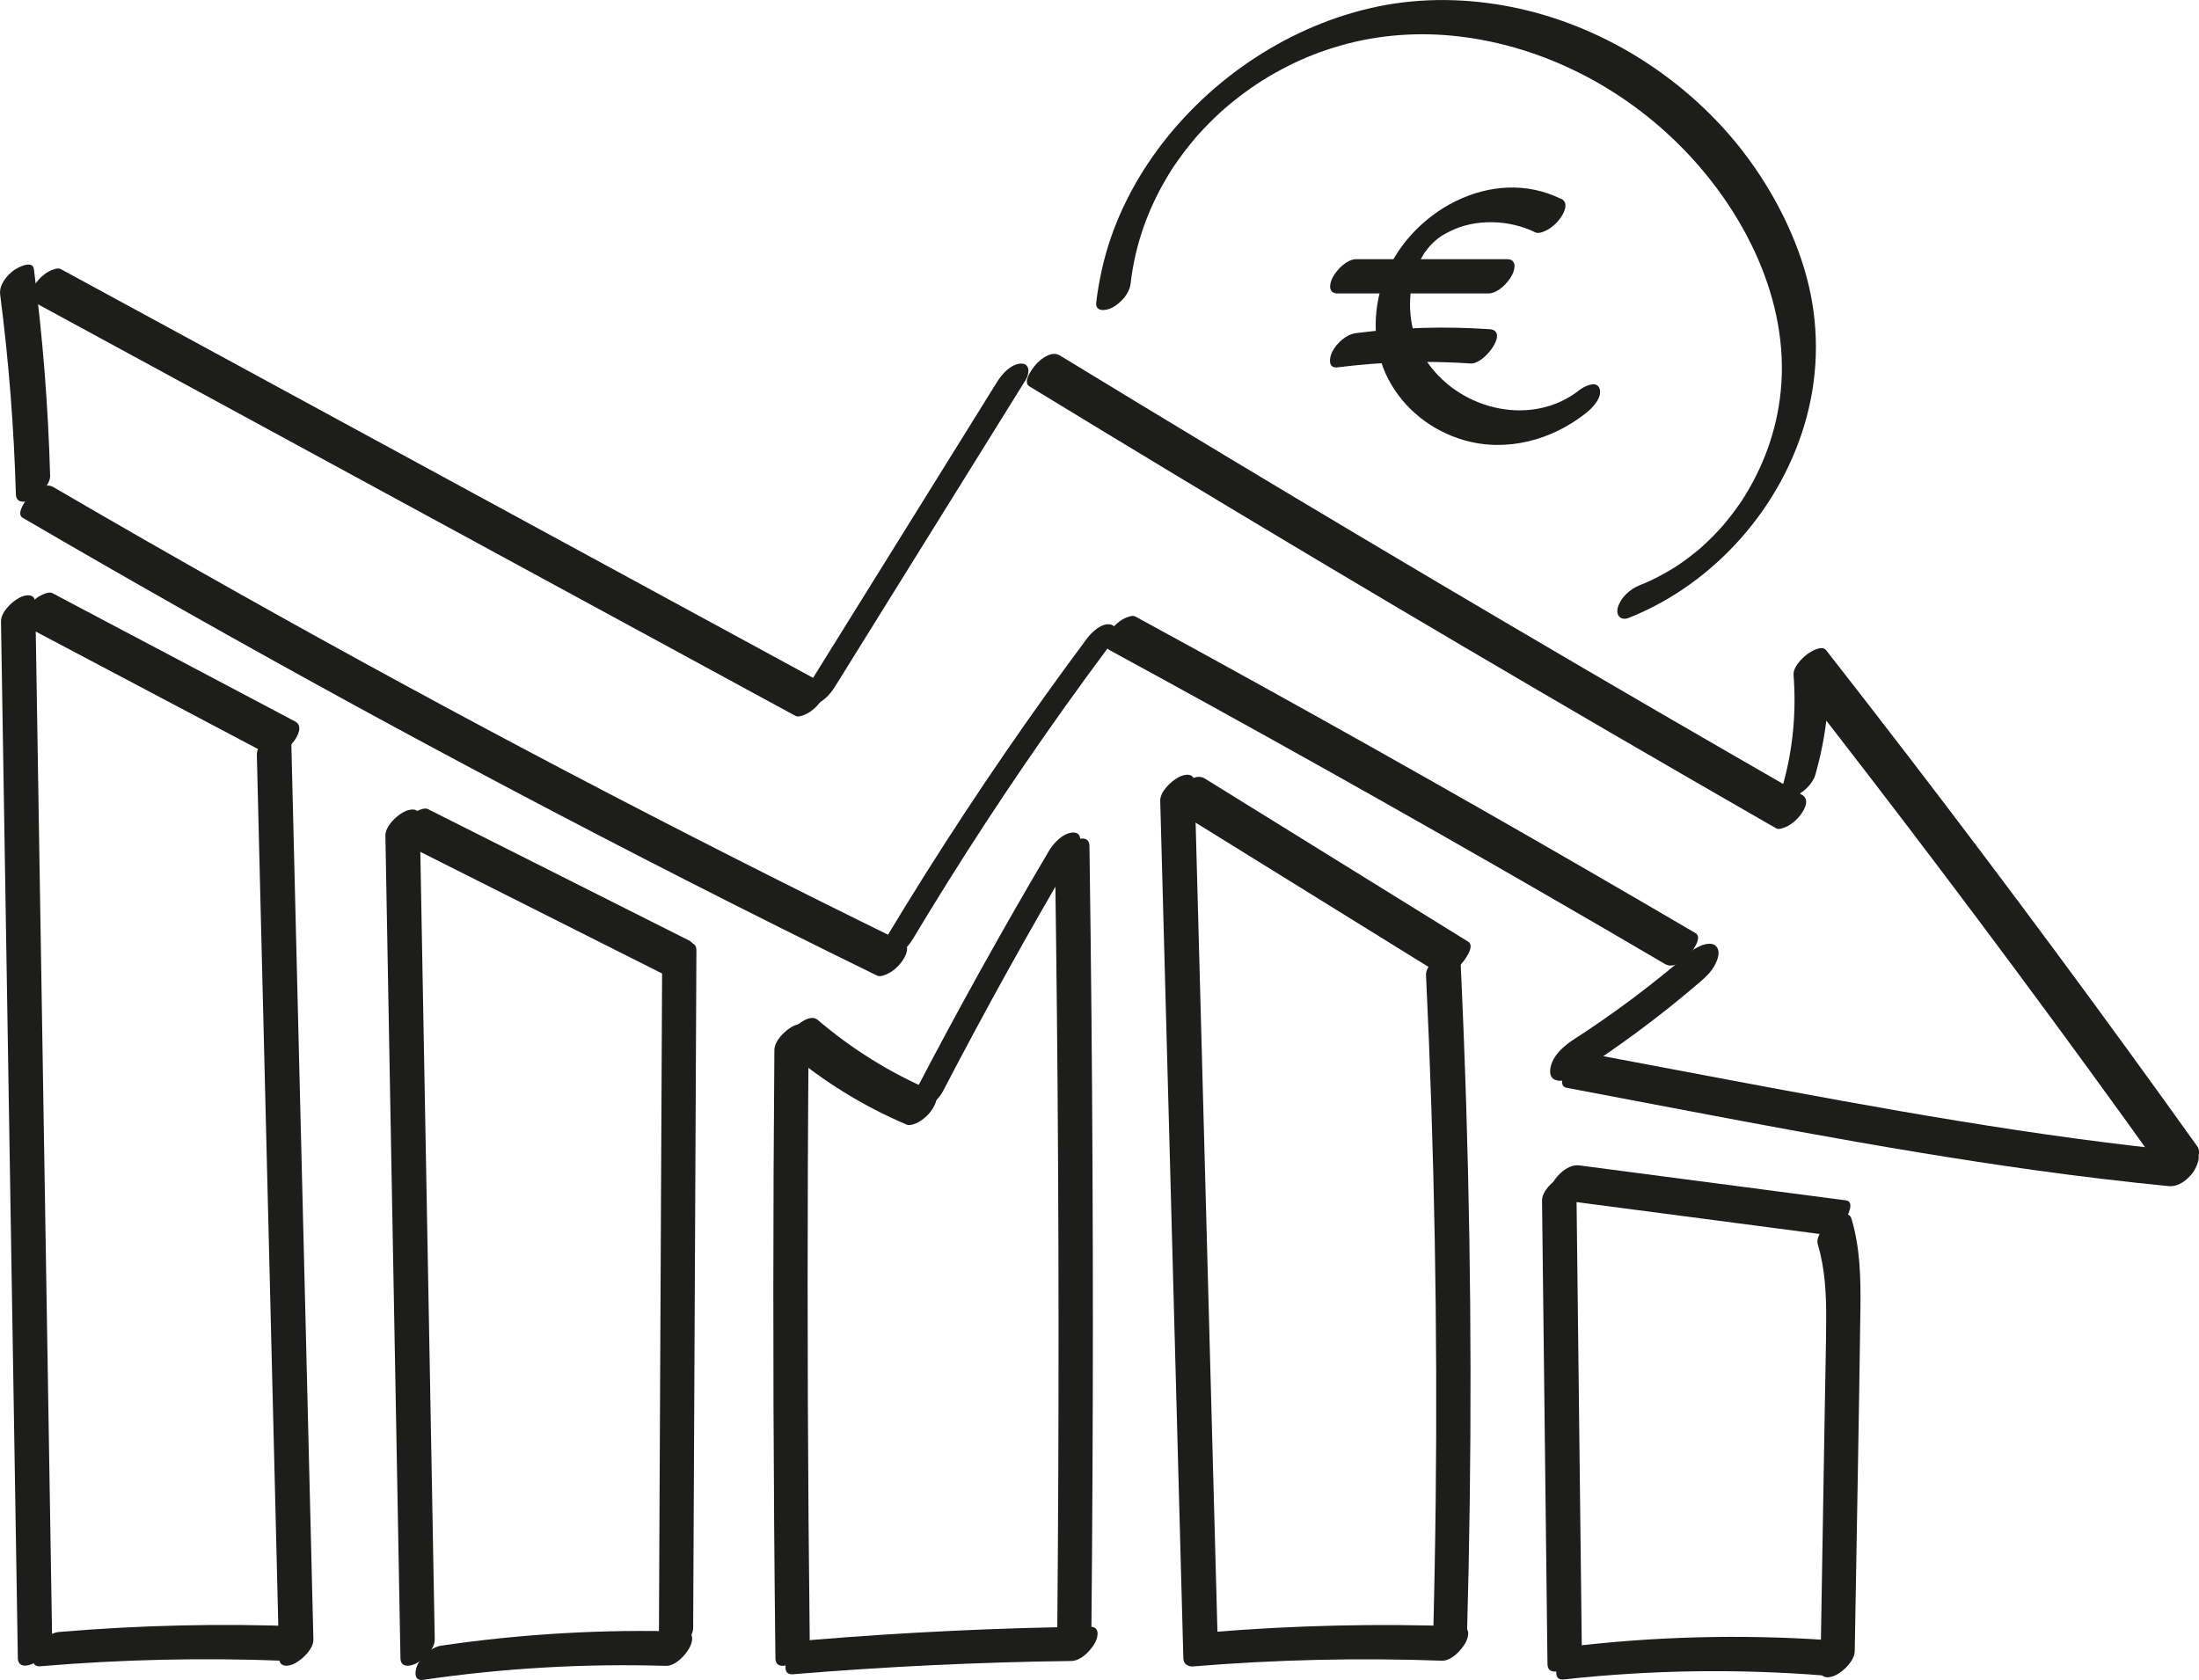
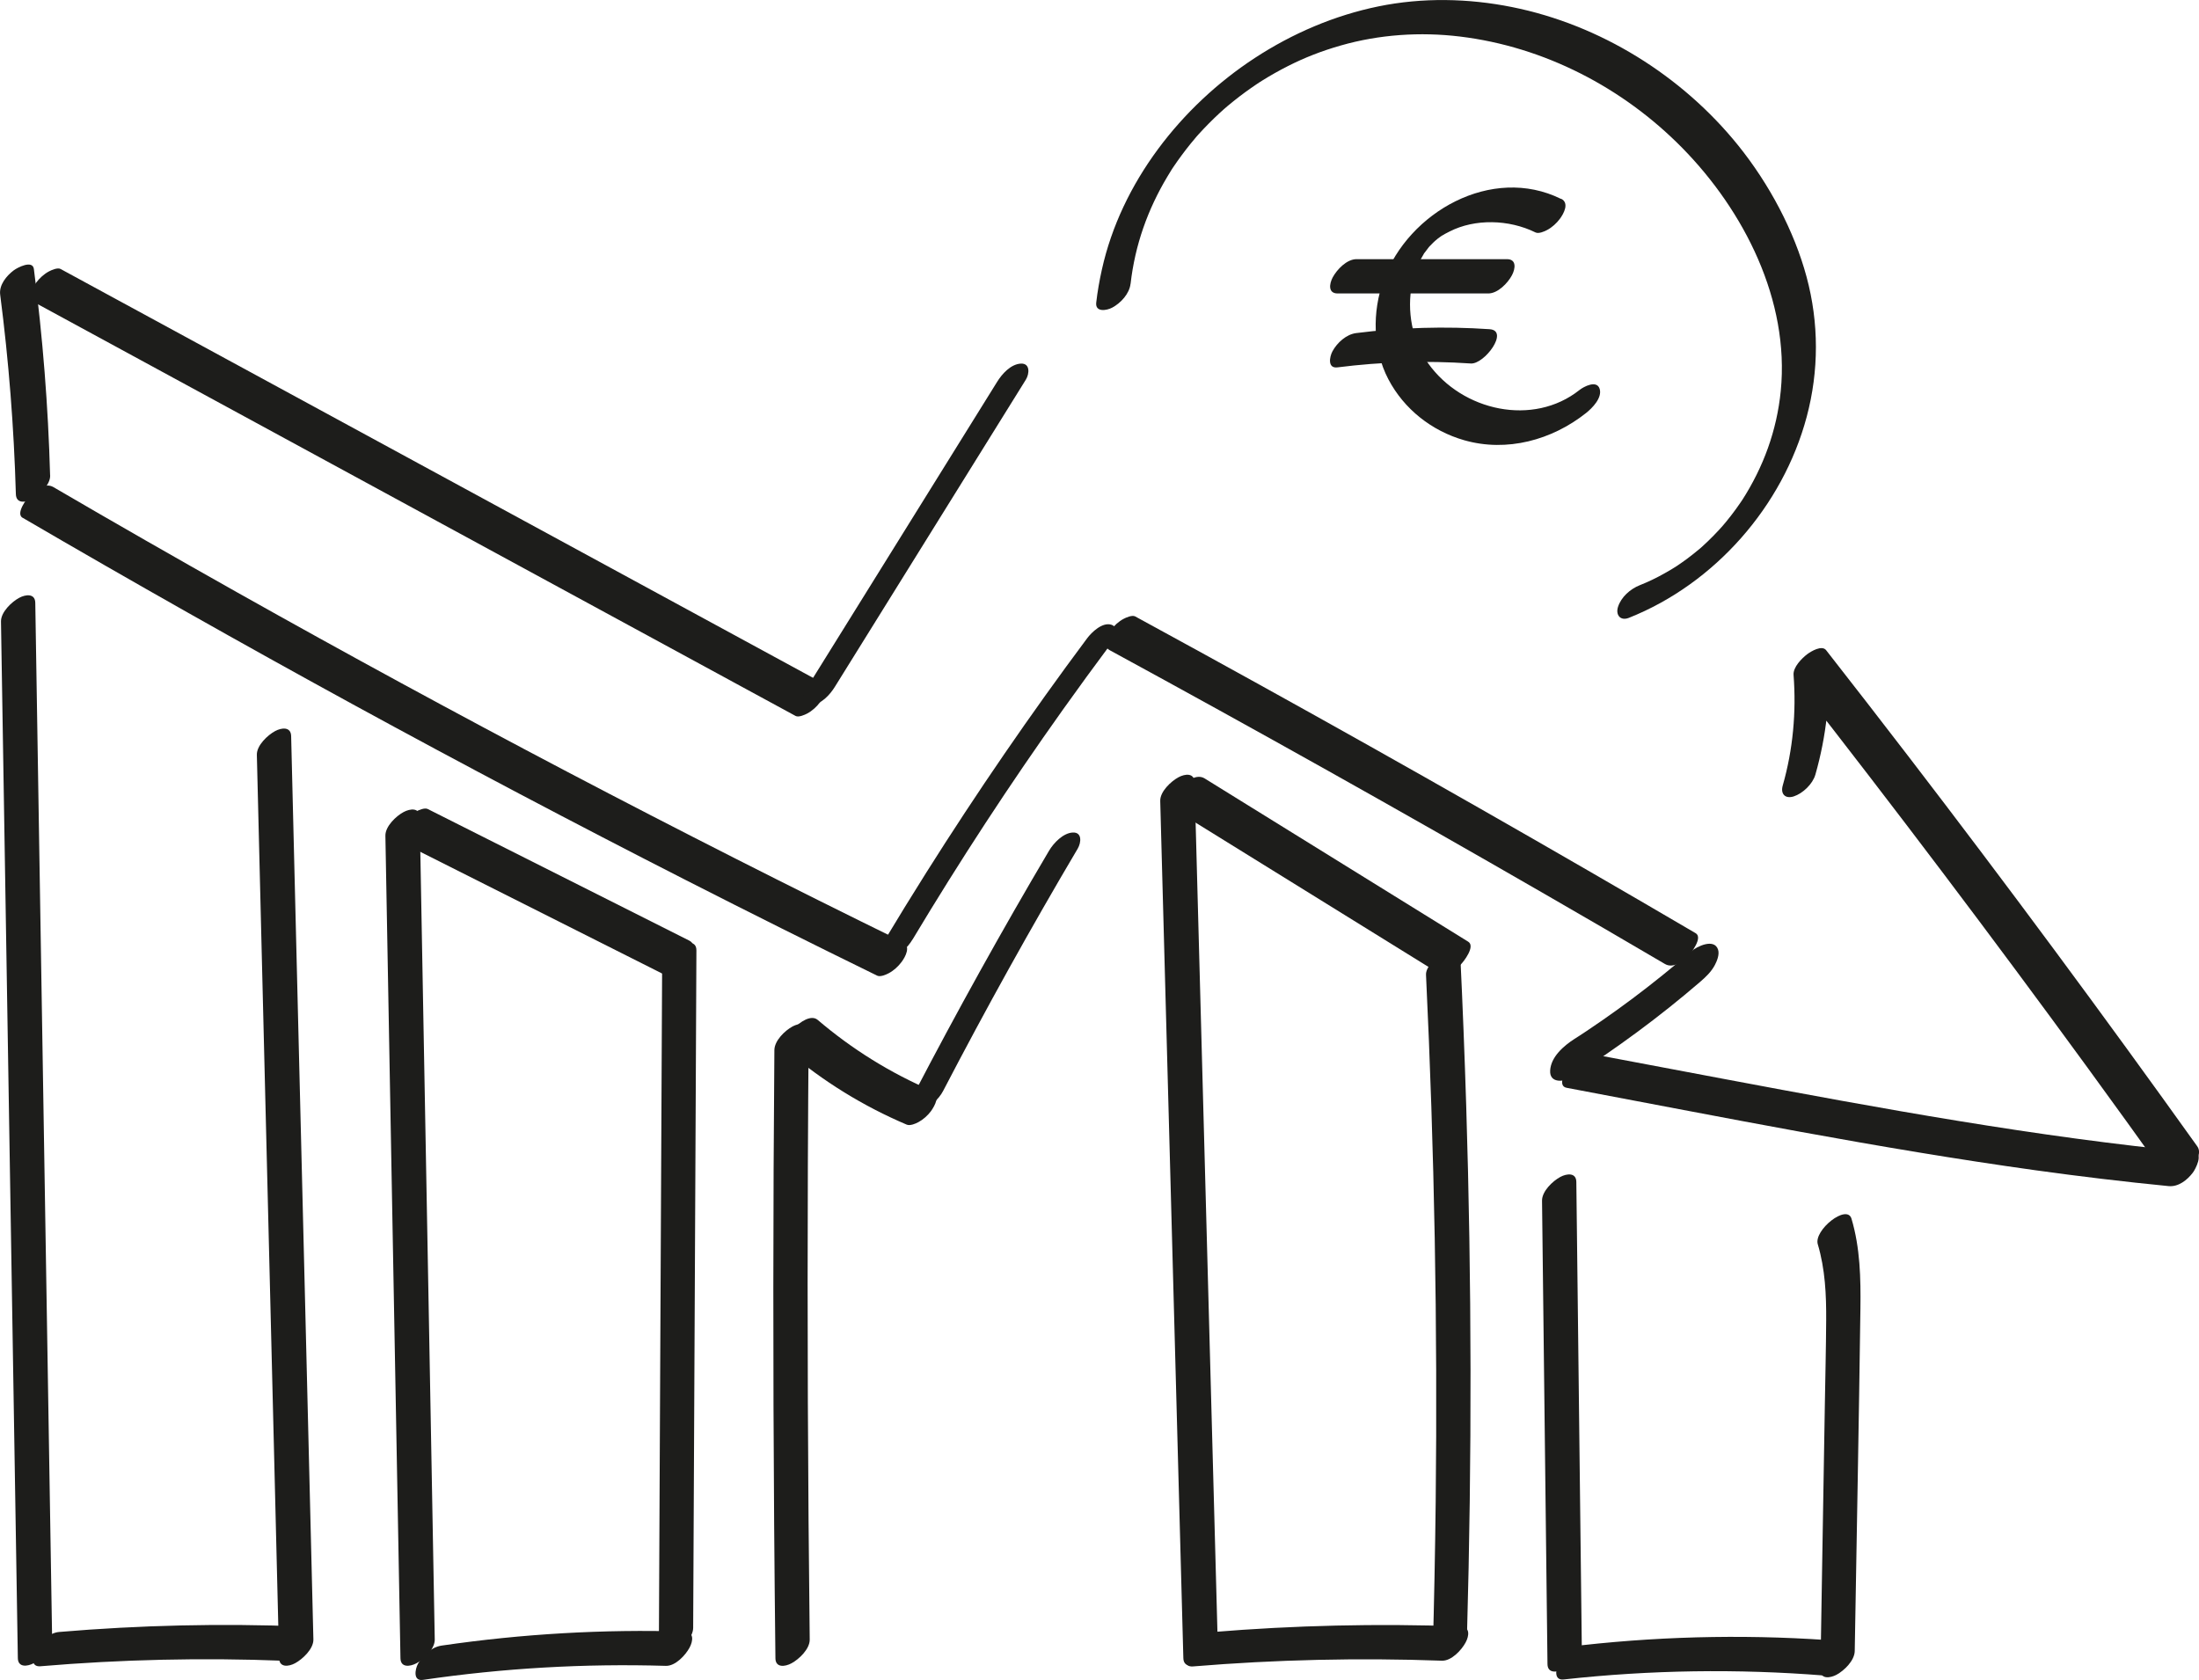
<svg xmlns="http://www.w3.org/2000/svg" id="Ebene_2" data-name="Ebene 2" viewBox="0 0 379.61 290.02">
  <defs>
    <style>
      .cls-1 {
        fill: #1d1d1b;
      }
    </style>
  </defs>
  <g id="Ebene_2-2" data-name="Ebene 2">
    <path class="cls-1" d="M269.46,34.33c-11.92-5.88-26.35,2.27-30.62,14.06-1.97,5.45-1.89,11.88.82,17.06s7.51,8.95,13.11,10.55c7.34,2.1,15.13-.02,21.03-4.7,1.07-.85,2.84-2.64,2.34-4.19s-2.74-.37-3.48.22c-7.99,6.34-20.21,3.66-26.1-4.58-2.8-3.92-3.74-9.09-2.79-13.79.21-1.06.55-2.12.97-3.13.16-.39.3-.67.6-1.21.12-.21.24-.42.36-.63.38-.65-.13.11.29-.44.22-.29.43-.58.65-.86.07-.1.49-.54.05-.07.24-.26.5-.51.75-.76.09-.09.55-.49.04-.06,1.15-.99,1.42-1.16,2.79-1.85,4.34-2.2,10.18-2.1,14.81.18.54.27,1.58-.19,2.01-.43.83-.44,1.62-1.16,2.18-1.91.71-.95,1.67-2.77.22-3.48h0Z" />
    <path class="cls-1" d="M230.92,50.66h25.99c1.67,0,3.38-1.8,4.1-3.15.59-1.11.83-2.77-.86-2.77h-25.99c-1.67,0-3.38,1.8-4.1,3.15-.59,1.11-.83,2.77.86,2.77h0Z" />
    <path class="cls-1" d="M230.88,63.42c7.64-.97,15.34-1.19,23.02-.67,2.35.16,6.7-5.68,3.24-5.92-7.68-.52-15.38-.3-23.02.67-1.72.22-3.3,1.67-4.1,3.15-.51.94-.88,2.99.86,2.77h0Z" />
    <path class="cls-1" d="M.17,107.3c.38,23.33.76,46.66,1.14,69.98s.75,46.32,1.13,69.48c.21,13.16.43,26.33.64,39.49.03,1.65,1.66,1.46,2.77.86,1.29-.69,3.18-2.46,3.15-4.1-.38-23.33-.76-46.66-1.14-69.98-.38-23.16-.75-46.32-1.13-69.48-.21-13.16-.43-26.33-.64-39.49-.03-1.65-1.66-1.46-2.77-.86-1.29.69-3.18,2.46-3.15,4.1H.17Z" />
-     <path class="cls-1" d="M4.6,108.2c13.97,7.38,27.94,14.76,41.91,22.15.52.28,1.59-.2,2.01-.43.83-.44,1.62-1.16,2.18-1.91.74-.98,1.64-2.73.22-3.48-13.97-7.38-27.94-14.76-41.91-22.15-.52-.28-1.59.2-2.01.43-.83.44-1.62,1.16-2.18,1.91-.74.98-1.64,2.73-.22,3.48h0Z" />
    <path class="cls-1" d="M44.34,130.31c.5,20.33,1,40.65,1.5,60.98s1,40.48,1.5,60.73c.28,11.41.56,22.82.84,34.24.04,1.65,1.65,1.47,2.77.86,1.28-.69,3.19-2.47,3.15-4.1-.5-20.33-1-40.65-1.5-60.98s-1-40.48-1.5-60.73c-.28-11.41-.56-22.82-.84-34.24-.04-1.65-1.65-1.47-2.77-.86-1.28.69-3.19,2.47-3.15,4.1h0Z" />
    <path class="cls-1" d="M6.97,287.65c13.96-1.18,27.98-1.5,41.98-.95,1.64.06,3.4-1.84,4.1-3.15.62-1.16.81-2.7-.86-2.77-14-.55-28.02-.23-41.98.95-1.71.14-3.33,1.71-4.1,3.15-.53.99-.87,2.91.86,2.77h0Z" />
    <path class="cls-1" d="M66.53,144.28c.34,18.43.67,36.87,1.01,55.3s.68,37.03,1.02,55.55c.19,10.38.38,20.76.57,31.14.03,1.65,1.65,1.46,2.77.86,1.29-.69,3.18-2.46,3.15-4.1-.34-18.43-.67-36.87-1.01-55.3-.34-18.52-.68-37.03-1.02-55.55-.19-10.38-.38-20.76-.57-31.14-.03-1.65-1.65-1.46-2.77-.86-1.29.69-3.18,2.46-3.15,4.1h0Z" />
    <path class="cls-1" d="M69.43,145.48c15.04,7.57,30.09,15.14,45.13,22.71.54.27,1.58-.2,2.01-.43.83-.44,1.62-1.16,2.18-1.91.72-.95,1.66-2.76.22-3.48-15.04-7.57-30.09-15.14-45.13-22.71-.54-.27-1.58.2-2.01.43-.83.44-1.62,1.16-2.18,1.91-.72.95-1.66,2.76-.22,3.48h0Z" />
    <path class="cls-1" d="M114.3,167.3c-.15,30.41-.29,60.81-.44,91.22-.04,8.58-.08,17.16-.12,25.74,0,1.67,1.68,1.45,2.77.86,1.32-.71,3.14-2.45,3.15-4.1.15-30.41.29-60.81.44-91.22.04-8.58.08-17.16.12-25.74,0-1.67-1.68-1.45-2.77-.86-1.32.71-3.14,2.45-3.15,4.1h0Z" />
    <path class="cls-1" d="M73.01,290c13.88-2.03,27.91-2.84,41.93-2.42,1.65.05,3.39-1.83,4.1-3.15.62-1.15.81-2.72-.86-2.77-14.02-.42-28.05.39-41.93,2.42-1.73.25-3.29,1.65-4.1,3.15-.49.91-.89,3.02.86,2.77h0Z" />
    <path class="cls-1" d="M133.68,181.29c-.23,27.33-.24,54.66-.04,81.99.06,7.67.13,15.33.22,23,.02,1.66,1.66,1.46,2.77.86,1.3-.7,3.17-2.46,3.15-4.1-.32-27.33-.43-54.66-.32-81.99.03-7.67.08-15.33.14-23,.01-1.67-1.68-1.44-2.77-.86-1.32.71-3.14,2.45-3.15,4.1h0Z" />
    <path class="cls-1" d="M135.86,181.38c6.19,5.28,13.18,9.59,20.67,12.77.57.24,1.54-.17,2.01-.43.81-.43,1.64-1.17,2.18-1.91.64-.9,1.73-2.84.22-3.48-7.19-3.06-13.83-7.19-19.78-12.26-1.18-1-3.16.47-3.98,1.33-.66.69-2.51,2.97-1.33,3.98h0Z" />
-     <path class="cls-1" d="M162.8,188.35c7.37-14.16,15.12-28.12,23.25-41.86.6-1.02.79-2.85-.86-2.77s-3.3,1.79-4.1,3.15c-8.12,13.74-15.87,27.7-23.25,41.86-.54,1.03-.84,2.86.86,2.77s3.38-1.77,4.1-3.15h0Z" />
-     <path class="cls-1" d="M182.14,149.29c.25,17.51.43,35.03.52,52.54.09,17.6.1,35.2.03,52.8-.04,9.88-.11,19.76-.2,29.63-.02,1.67,1.69,1.44,2.77.86,1.32-.71,3.14-2.44,3.15-4.1.16-17.51.25-35.03.25-52.55s-.08-35.2-.24-52.79c-.09-9.88-.21-19.76-.35-29.63-.02-1.66-1.66-1.46-2.77-.86-1.29.7-3.18,2.46-3.15,4.1h0Z" />
-     <path class="cls-1" d="M136.89,289.03c15.98-1.32,32-2.09,48.04-2.29,1.67-.02,3.37-1.79,4.1-3.15.59-1.09.84-2.79-.86-2.77-16.03.2-32.06.97-48.04,2.29-1.71.14-3.33,1.71-4.1,3.15-.54,1-.87,2.91.86,2.77h0Z" />
+     <path class="cls-1" d="M162.8,188.35c7.37-14.16,15.12-28.12,23.25-41.86.6-1.02.79-2.85-.86-2.77s-3.3,1.79-4.1,3.15c-8.12,13.74-15.87,27.7-23.25,41.86-.54,1.03-.84,2.86.86,2.77s3.38-1.77,4.1-3.15h0" />
    <path class="cls-1" d="M200.29,138.28c.52,19.26,1.04,38.53,1.56,57.79s1.03,38.36,1.55,57.54c.29,10.88.59,21.75.88,32.63.04,1.65,1.64,1.47,2.77.86,1.28-.69,3.2-2.47,3.15-4.1-.52-19.26-1.04-38.53-1.56-57.79s-1.03-38.36-1.55-57.54c-.29-10.88-.59-21.75-.88-32.63-.04-1.65-1.64-1.47-2.77-.86-1.28.69-3.2,2.47-3.15,4.1h0Z" />
    <path class="cls-1" d="M202.66,139.7c15.16,9.39,30.33,18.79,45.49,28.18,1.35.84,3.01-.36,3.98-1.33.54-.54,2.61-3.18,1.33-3.98-15.16-9.39-30.33-18.79-45.49-28.18-1.35-.84-3.01.36-3.98,1.33-.54.54-2.61,3.18-1.33,3.98h0Z" />
    <path class="cls-1" d="M246.17,168.27c1.45,30.34,2.01,60.73,1.67,91.1-.1,8.63-.27,17.26-.51,25.89-.05,1.68,1.71,1.43,2.77.86,1.35-.72,3.11-2.43,3.15-4.1.85-30.37.81-60.75-.14-91.12-.27-8.63-.61-17.25-1.02-25.87-.16-3.43-6.03.86-5.92,3.24h0Z" />
    <path class="cls-1" d="M205.93,287.68c14.29-1.18,28.65-1.51,42.98-.99,1.65.06,3.4-1.84,4.1-3.15.62-1.15.81-2.7-.86-2.77-14.33-.52-28.69-.19-42.98.99-1.71.14-3.33,1.71-4.1,3.15-.54,1-.87,2.91.86,2.77h0Z" />
    <path class="cls-1" d="M266.2,207.28c.24,20.75.49,41.5.73,62.24.07,5.92.14,11.83.21,17.75.02,1.66,1.66,1.46,2.77.86,1.3-.7,3.17-2.46,3.15-4.1-.24-20.75-.49-41.5-.73-62.24-.07-5.92-.14-11.83-.21-17.75-.02-1.66-1.66-1.46-2.77-.86-1.3.7-3.17,2.46-3.15,4.1h0Z" />
    <path class="cls-1" d="M269.94,289.93c14.94-1.65,30-1.87,44.98-.68,2.34.19,6.71-5.64,3.24-5.92-14.98-1.2-30.04-.97-44.98.68-1.72.19-3.31,1.68-4.1,3.15-.52.96-.88,2.96.86,2.77h0Z" />
-     <path class="cls-1" d="M268.26,207.01c15.33,2.01,30.66,4.02,45.98,6.03,1.67.22,3.24-1.07,4.19-2.34.44-.59,1.88-3.27.22-3.48-15.33-2.01-30.66-4.02-45.98-6.03-1.67-.22-3.24,1.07-4.19,2.34-.44.59-1.88,3.27-.22,3.48h0Z" />
    <path class="cls-1" d="M313.8,214.79c1.28,4.3,1.48,8.74,1.45,13.2-.03,4.85-.15,9.69-.23,14.54-.16,9.75-.32,19.49-.49,29.24-.09,5.5-.18,11-.27,16.49-.03,1.67,1.69,1.44,2.77.86,1.33-.72,3.12-2.44,3.15-4.1.33-19.7.72-39.4.98-59.1.07-5.21-.04-10.5-1.54-15.53-.78-2.62-6.54,1.97-5.82,4.41h0Z" />
    <path class="cls-1" d="M3.92,89.39c18.86,11.01,37.88,21.76,57.04,32.23,19.02,10.39,38.18,20.5,57.49,30.34,10.95,5.58,21.94,11.07,32.98,16.47.54.27,1.57-.19,2.01-.43.83-.44,1.62-1.16,2.18-1.91.71-.94,1.67-2.77.22-3.48-19.46-9.53-38.79-19.33-57.97-29.4-19.11-10.04-38.08-20.35-56.9-30.93-10.63-5.98-21.22-12.04-31.75-18.19-1.38-.8-2.99.34-3.98,1.33-.52.52-2.63,3.22-1.33,3.98h0Z" />
    <path class="cls-1" d="M8.65,82.07c-.33-11.91-1.27-23.8-2.8-35.62-.21-1.65-2.87-.24-3.48.22-1.26.95-2.55,2.52-2.34,4.19,1.48,11.43,2.38,22.93,2.71,34.45.05,1.65,1.64,1.47,2.77.86,1.27-.69,3.2-2.47,3.15-4.1h0Z" />
    <path class="cls-1" d="M6.04,52.25c17.05,9.27,34.11,18.53,51.16,27.8s34.11,18.53,51.16,27.8c9.66,5.25,19.32,10.5,28.99,15.75.52.28,1.6-.21,2.01-.43.83-.44,1.62-1.16,2.18-1.91.75-.99,1.63-2.72.22-3.48-17.05-9.27-34.11-18.53-51.16-27.8s-34.11-18.53-51.16-27.8c-9.66-5.25-19.32-10.5-28.99-15.75-.52-.28-1.6.21-2.01.43-.83.44-1.62,1.16-2.18,1.91-.75.99-1.63,2.72-.22,3.48h0Z" />
    <path class="cls-1" d="M144.13,118.55c10.99-17.67,21.97-35.34,32.96-53.01.63-1.01.77-2.85-.86-2.77-1.75.09-3.26,1.79-4.1,3.15-10.99,17.67-21.97,35.34-32.96,53.01-.63,1.01-.77,2.85.86,2.77,1.75-.09,3.26-1.79,4.1-3.15h0Z" />
    <path class="cls-1" d="M157.54,162.18c8.14-13.58,16.8-26.83,25.99-39.73,2.66-3.74,5.37-7.44,8.11-11.12.59-.8,1.78-2.98.22-3.48s-3.41,1.3-4.19,2.34c-9.78,13.11-19.04,26.61-27.77,40.45-2.49,3.95-4.93,7.92-7.33,11.92-.61,1.02-.79,2.85.86,2.77s3.29-1.79,4.1-3.15h0Z" />
    <path class="cls-1" d="M191.54,112.23c25.19,13.71,50.21,27.73,75.04,42.06,6.96,4.01,13.9,8.05,20.83,12.12,1.38.81,2.99-.34,3.98-1.33.52-.52,2.63-3.21,1.33-3.98-24.89-14.59-49.96-28.89-75.21-42.86-7.17-3.97-14.35-7.91-21.55-11.83-.52-.28-1.6.21-2.01.43-.83.44-1.62,1.16-2.18,1.91-.75.99-1.63,2.71-.22,3.48h0Z" />
-     <path class="cls-1" d="M177.69,66.69c16.62,10.14,33.29,20.19,50.01,30.16s33.5,19.84,50.33,29.63c9.52,5.54,19.06,11.05,28.61,16.53.5.29,1.61-.21,2.01-.43.83-.44,1.62-1.16,2.18-1.91.76-1.02,1.61-2.68.22-3.48-16.81-9.65-33.56-19.38-50.26-29.21s-33.23-19.66-49.77-29.61c-9.36-5.64-18.7-11.3-28.03-16.99-1.36-.83-3.01.35-3.98,1.33-.54.54-2.62,3.19-1.33,3.98h0Z" />
    <path class="cls-1" d="M313.38,133.75c1.9-6.66,2.68-13.56,2.16-20.47l-5.61,4.27c17.16,21.93,33.94,44.15,50.35,66.64,4.6,6.32,9.18,12.65,13.72,19.01.89,1.24,3.34-.69,3.98-1.33.91-.91,2.25-2.69,1.33-3.98-16.19-22.65-32.76-45.03-49.71-67.12-4.76-6.2-9.55-12.38-14.36-18.53-.73-.93-2.61.21-3.23.67-.97.73-2.49,2.26-2.39,3.6.49,6.43-.1,12.9-1.87,19.1-.41,1.43.41,2.34,1.88,1.88,1.57-.5,3.29-2.14,3.75-3.75h0Z" />
    <path class="cls-1" d="M271.27,185.98c7.77-4.98,15.2-10.43,22.2-16.46.99-.85,1.92-1.73,2.55-2.9.38-.71.84-1.84.57-2.68-.66-2.03-3.68-.54-4.64.29-3.29,2.83-6.67,5.56-10.14,8.16-1.69,1.26-3.39,2.49-5.12,3.69-.92.64-1.84,1.27-2.77,1.89-.44.29-.88.58-1.32.87-.59.39.63-.4.03-.02-.28.18-.55.36-.83.53-1.84,1.18-4.08,3.1-4.2,5.47-.12,2.19,2.34,2.01,3.69,1.15h0Z" />
    <path class="cls-1" d="M270.45,187.79c26.93,5.07,53.83,10.47,80.98,14.24,7.63,1.06,15.28,1.98,22.94,2.73,1.69.16,3.21-1.04,4.19-2.34.42-.55,1.89-3.32.22-3.48-27.26-2.64-54.22-7.61-81.12-12.67-7.6-1.43-15.2-2.86-22.8-4.3-1.63-.31-3.28,1.13-4.19,2.34-.49.65-1.86,3.18-.22,3.48h0Z" />
    <path class="cls-1" d="M195.17,49c.77-6.74,2.97-12.85,6.34-18.49.21-.35.43-.7.64-1.05.37-.6.15-.25.07-.12.1-.15.19-.29.29-.44.49-.73,1-1.45,1.52-2.15.49-.66.99-1.31,1.51-1.95.3-.36.6-.72.9-1.08.02-.03.41-.47.13-.16-.31.35.32-.35.37-.41,1.15-1.26,2.35-2.48,3.61-3.64.3-.28.61-.56.92-.83-.53.47.3-.25.45-.38.68-.57,1.37-1.12,2.07-1.66.66-.5,1.32-.99,2-1.46.34-.24.68-.47,1.02-.7.06-.04.67-.44.36-.24-.26.17.53-.33.51-.32,1.45-.91,2.95-1.75,4.47-2.52,2.86-1.45,5.82-2.61,9.12-3.55,6.64-1.9,13.72-2.37,20.57-1.54,14.52,1.76,28.12,8.81,38.35,19.21,10.71,10.89,18.56,26.36,17.02,41.96-.68,6.88-3.02,13.19-6.67,18.87.26-.4-.31.46-.4.58-.24.35-.48.69-.73,1.03-.53.73-1.08,1.44-1.65,2.13-.27.32-.53.65-.81.96.46-.53-.29.31-.42.45-.61.66-1.24,1.3-1.88,1.92-.3.29-.61.58-.92.86-.07.07-.63.56-.29.27.31-.27-.14.12-.17.14-.73.61-1.48,1.21-2.24,1.78-.34.25-.67.49-1.02.73-.13.09-.97.66-.57.4-.75.49-1.52.95-2.3,1.38-1.53.86-2.82,1.47-4.28,2.05-1.63.65-3.21,2.04-3.75,3.75-.43,1.37.4,2.46,1.88,1.88,14.85-5.91,26.58-19.27,30.7-34.71,2.12-7.96,2.12-16.18-.02-24.14s-6.46-16.07-11.82-22.72c-9.72-12.05-23.82-20.82-39.03-23.87-7.57-1.52-15.47-1.67-23.05-.12s-14.84,4.65-21.37,8.92c-12.72,8.32-23.05,21.5-26.38,36.5-.42,1.89-.76,3.79-.98,5.72-.19,1.71,1.81,1.38,2.77.86,1.46-.78,2.96-2.39,3.15-4.1h0Z" />
  </g>
</svg>